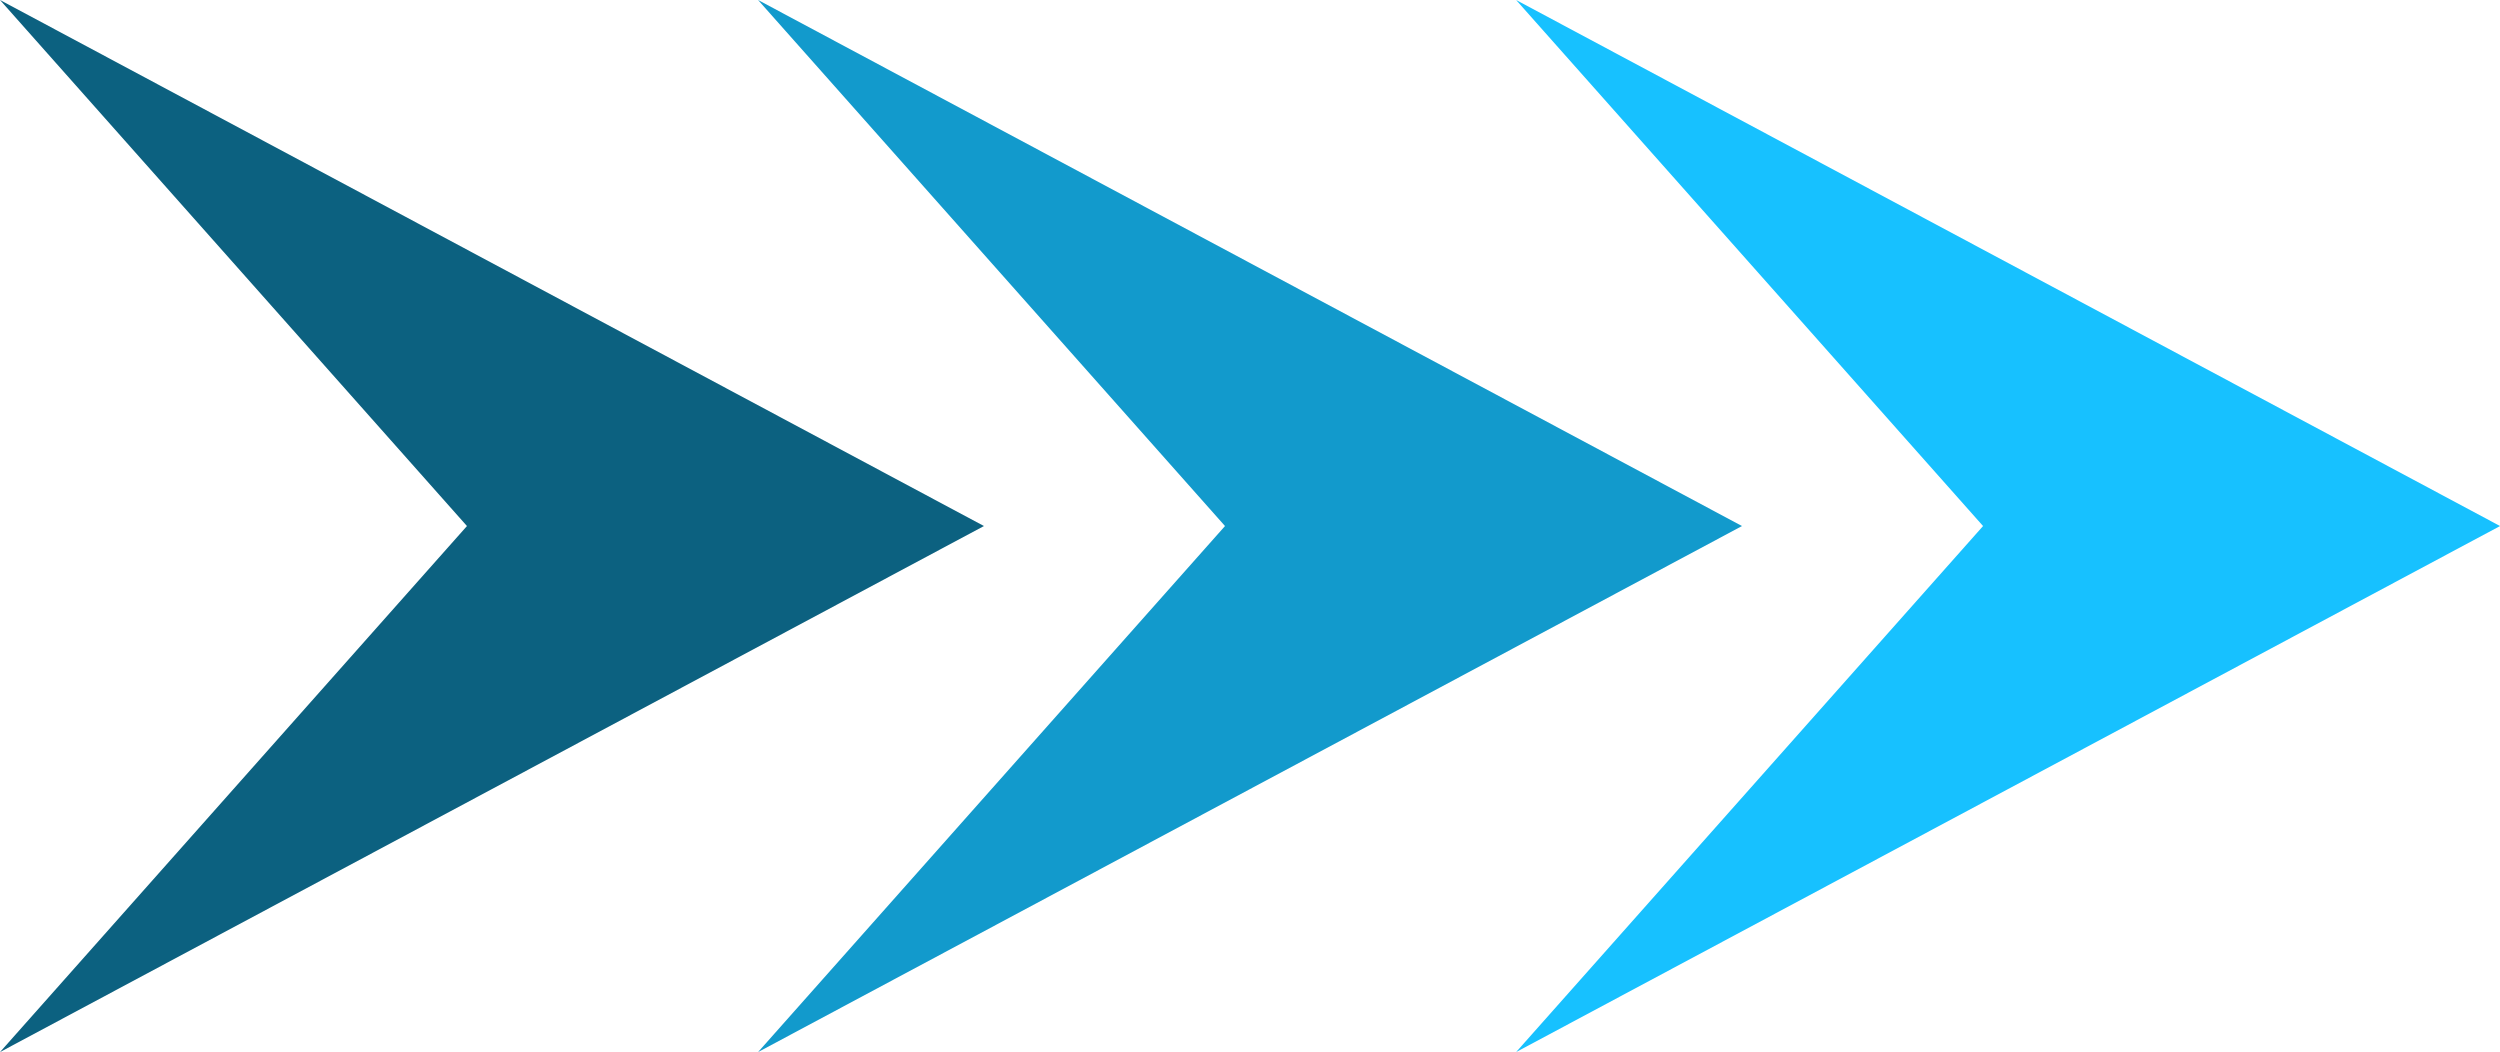
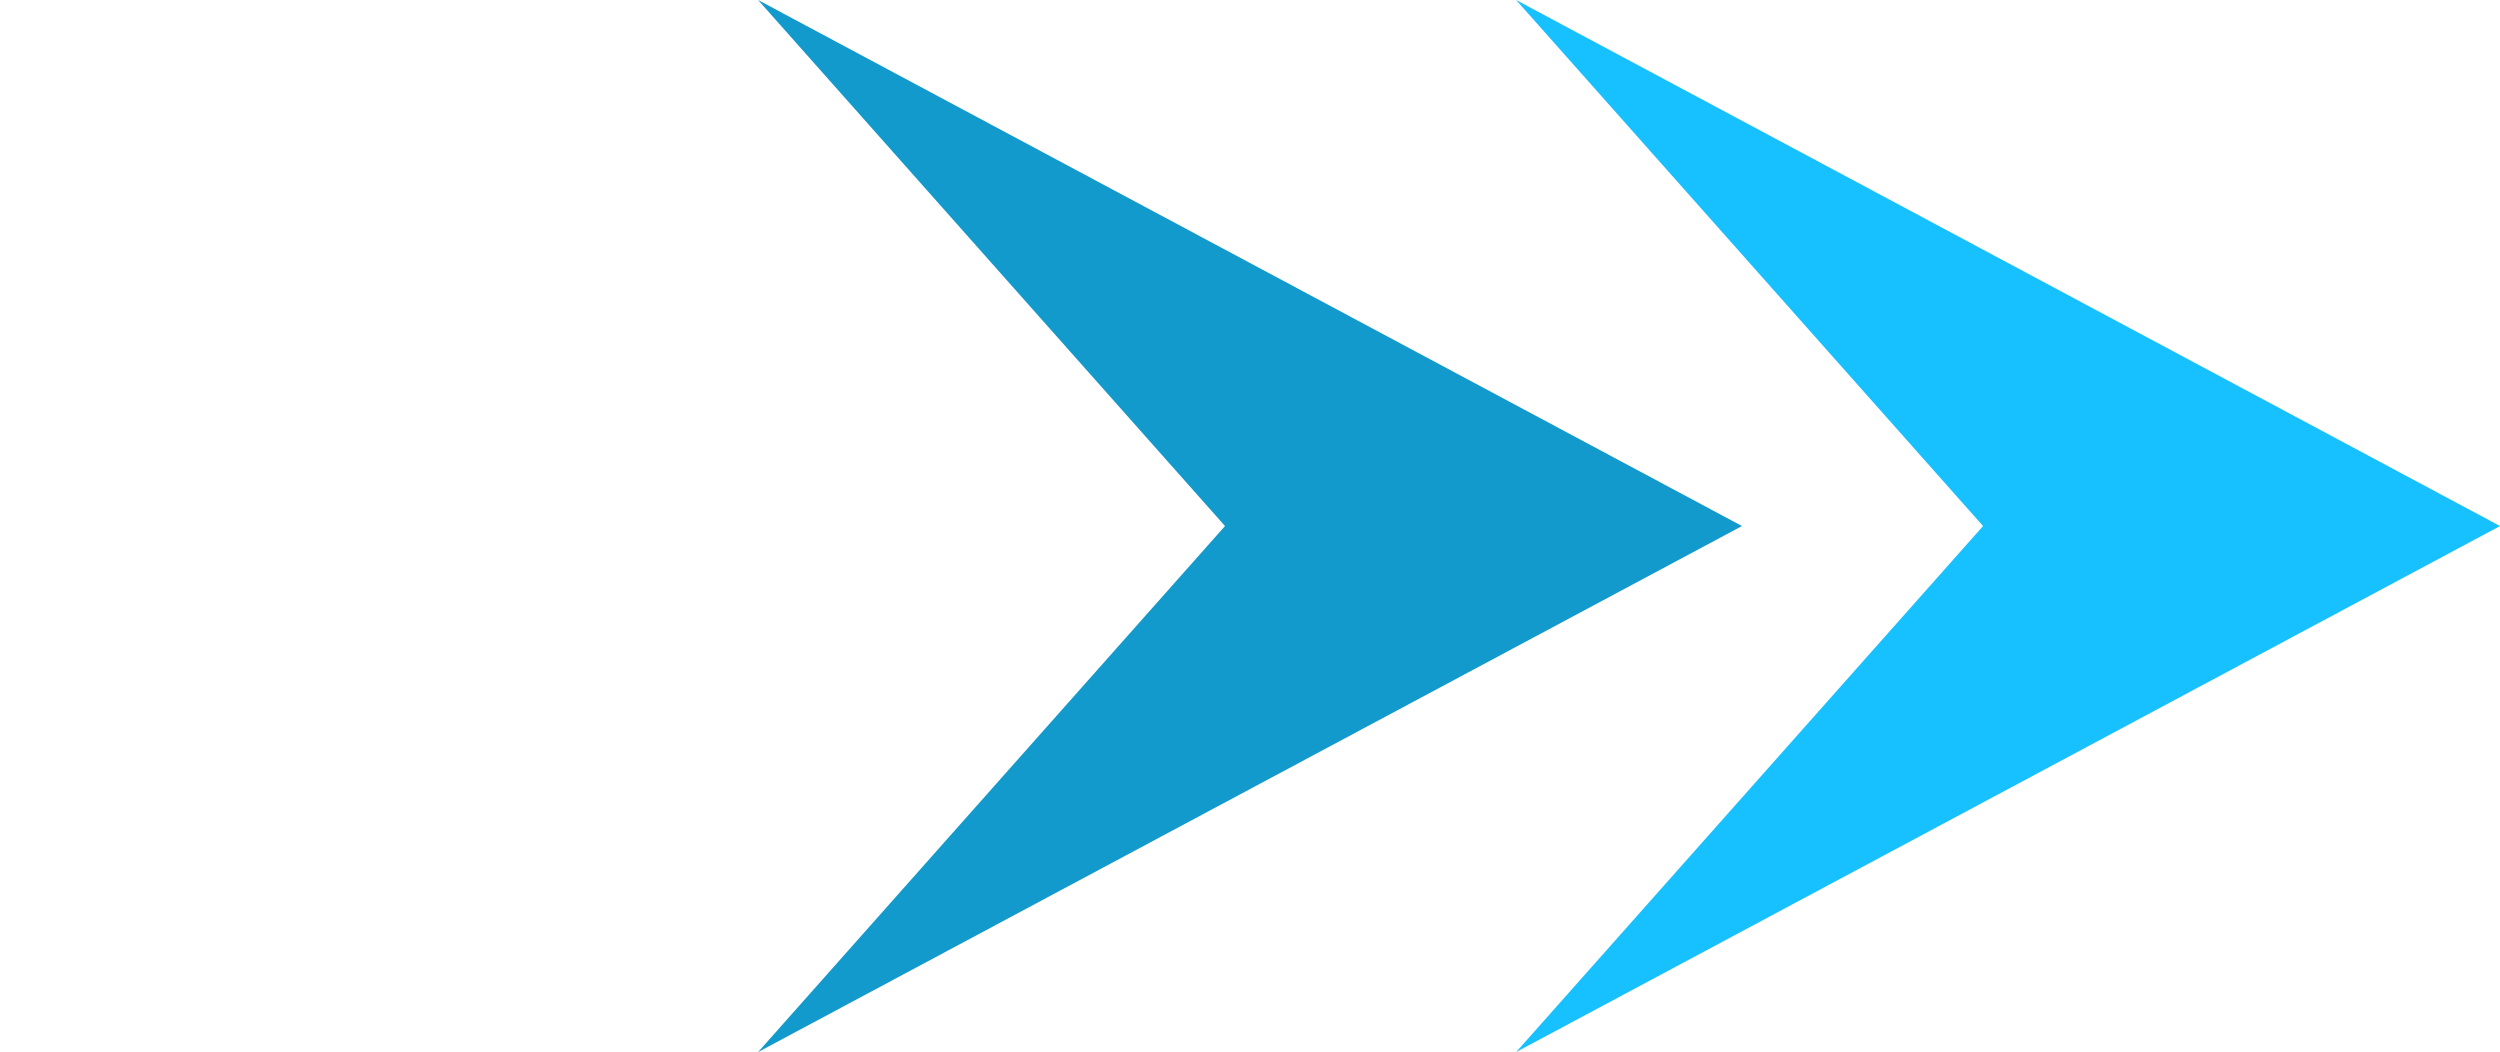
<svg xmlns="http://www.w3.org/2000/svg" height="1599.2" preserveAspectRatio="xMidYMid meet" version="1.0" viewBox="99.9 1200.4 3800.1 1599.2" width="3800.1" zoomAndPan="magnify">
  <path d="M0 0H4000V4000H0z" fill="none" />
  <g>
    <g>
      <g id="change1_1">
        <path d="M2404.463 2799.586L3152.267 2399.793 3900.071 2000 3152.267 1600.207 2404.463 1200.414 3114.228 2000z" fill="#17c1ff" />
      </g>
      <g id="change2_1">
        <path d="M1252.196 2799.586L2000 2399.793 2747.804 2000 2000 1600.207 1252.196 1200.414 1961.961 2000z" fill="#129acc" />
      </g>
      <g id="change3_1">
-         <path d="M99.929 2799.586L847.733 2399.793 1595.537 2000 847.733 1600.207 99.929 1200.414 809.693 2000z" fill="#0c6180" />
-       </g>
+         </g>
    </g>
  </g>
</svg>